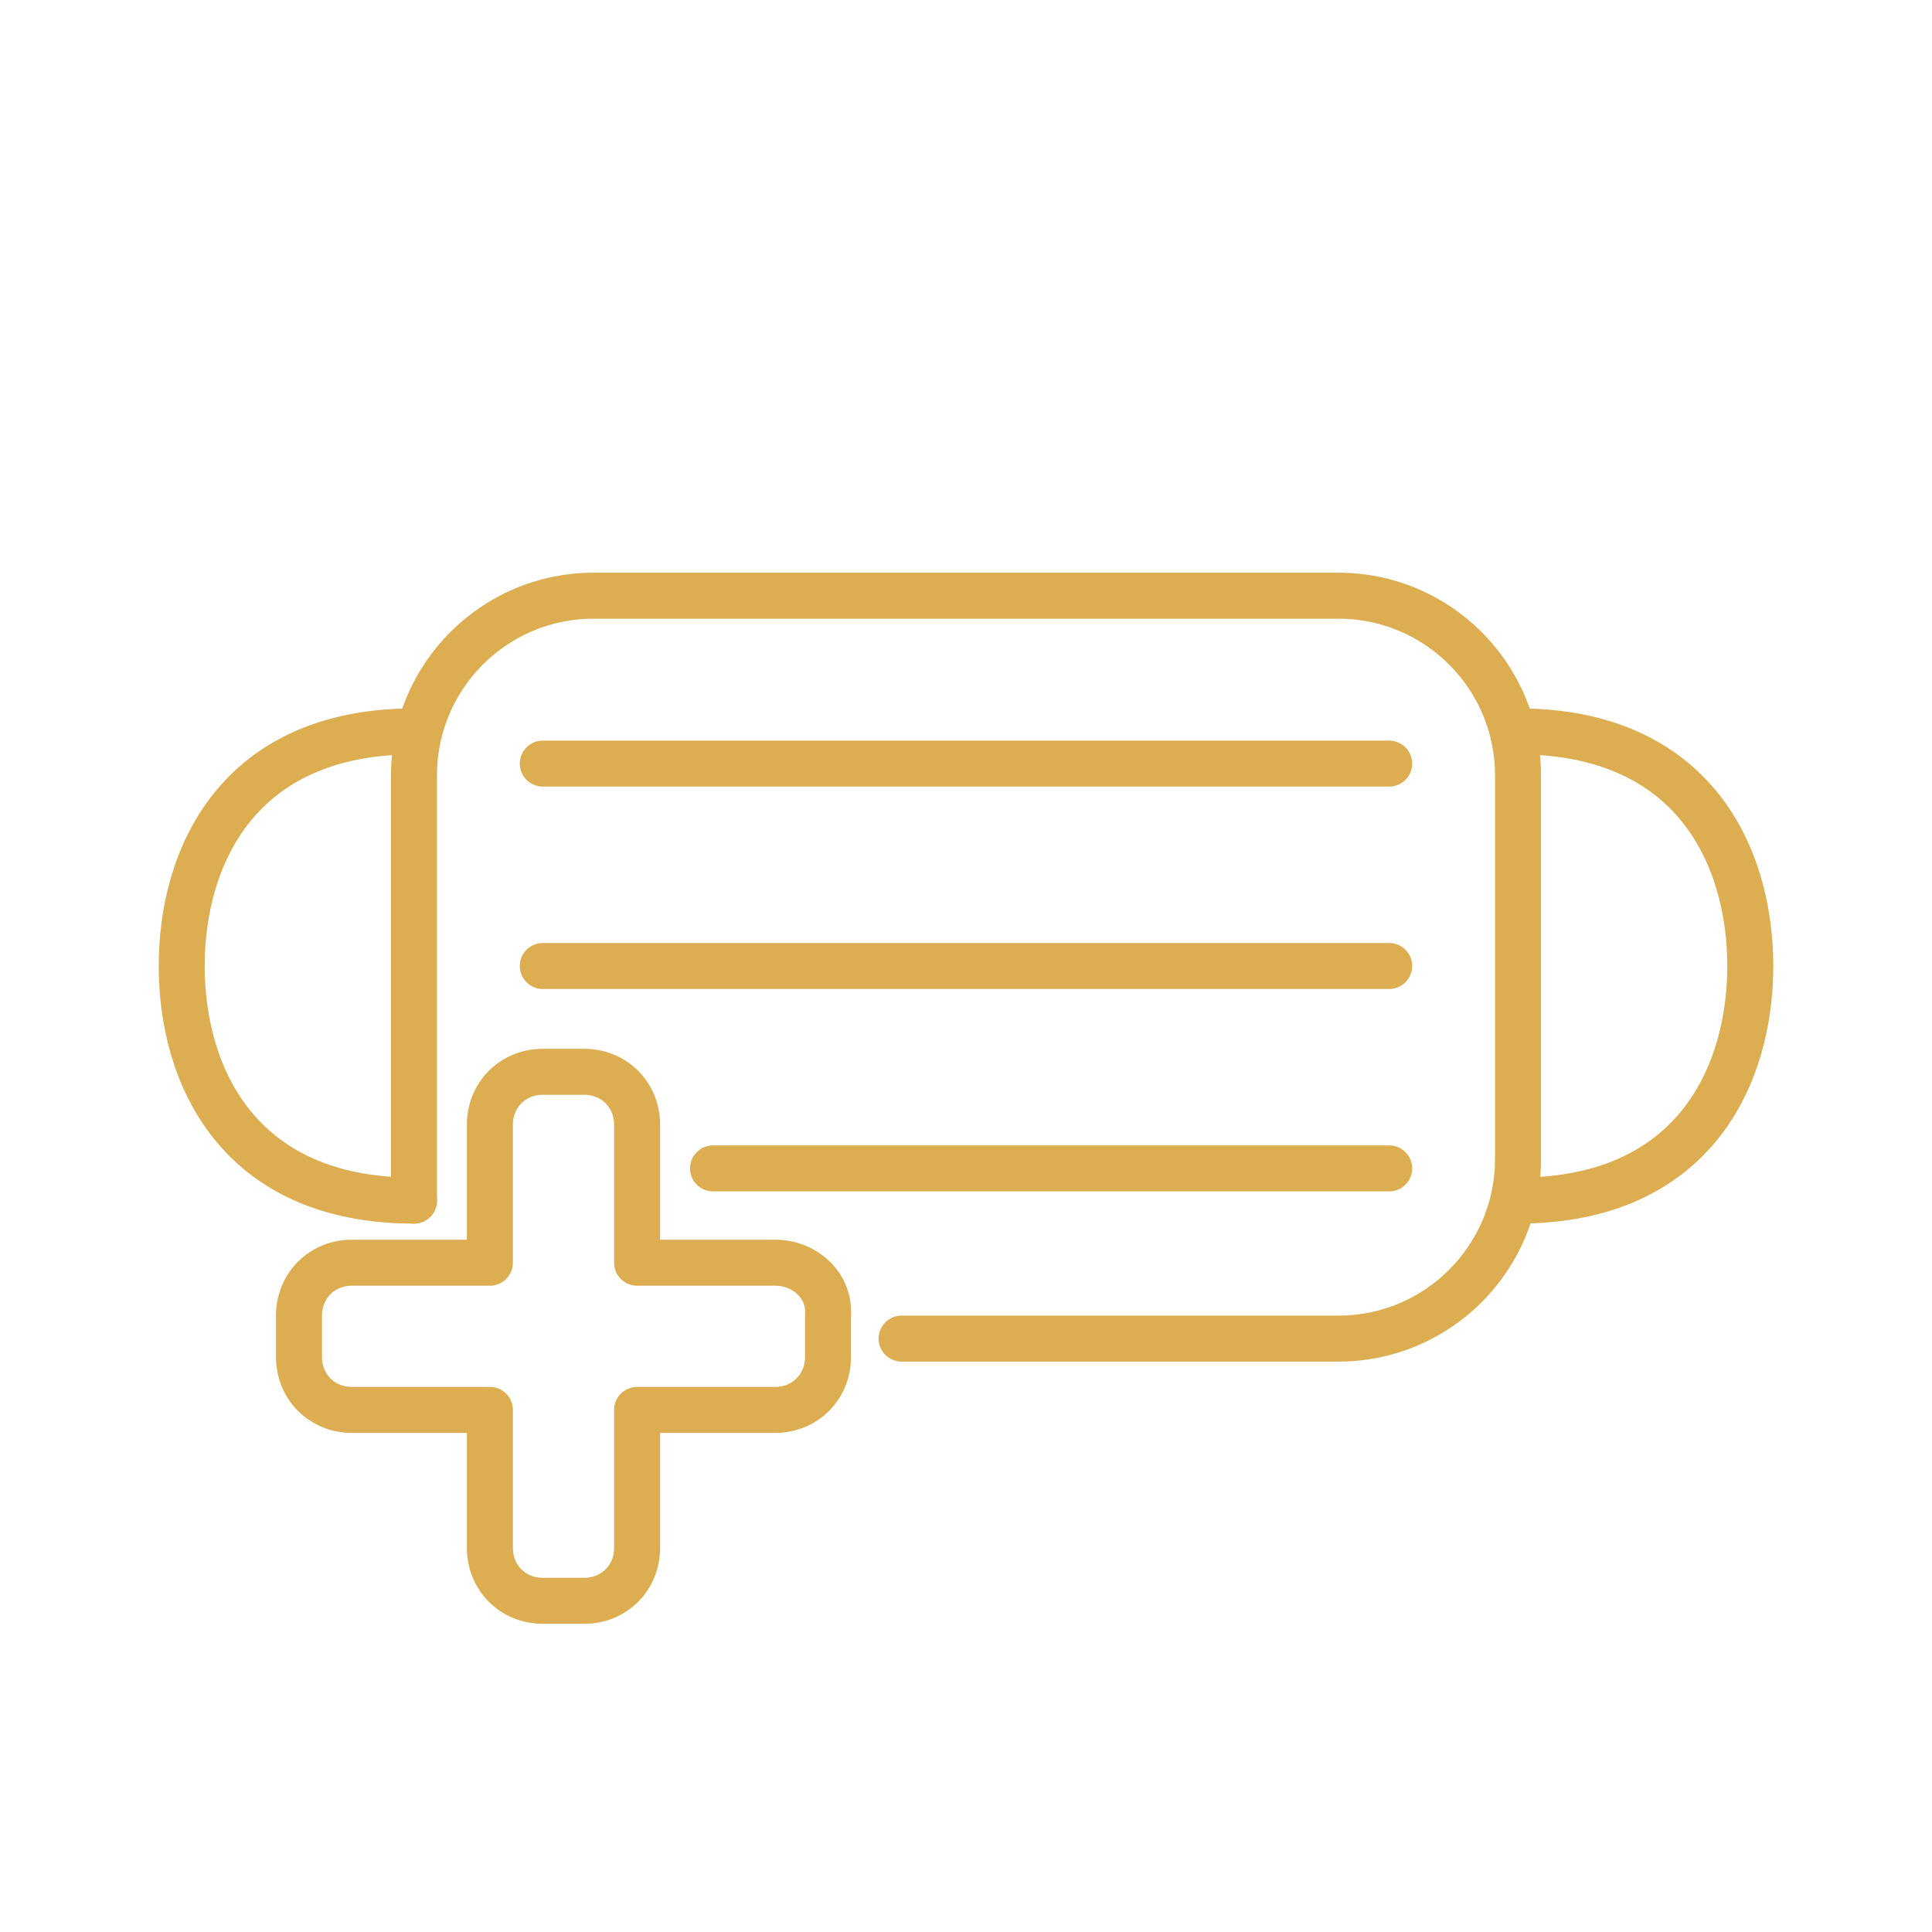
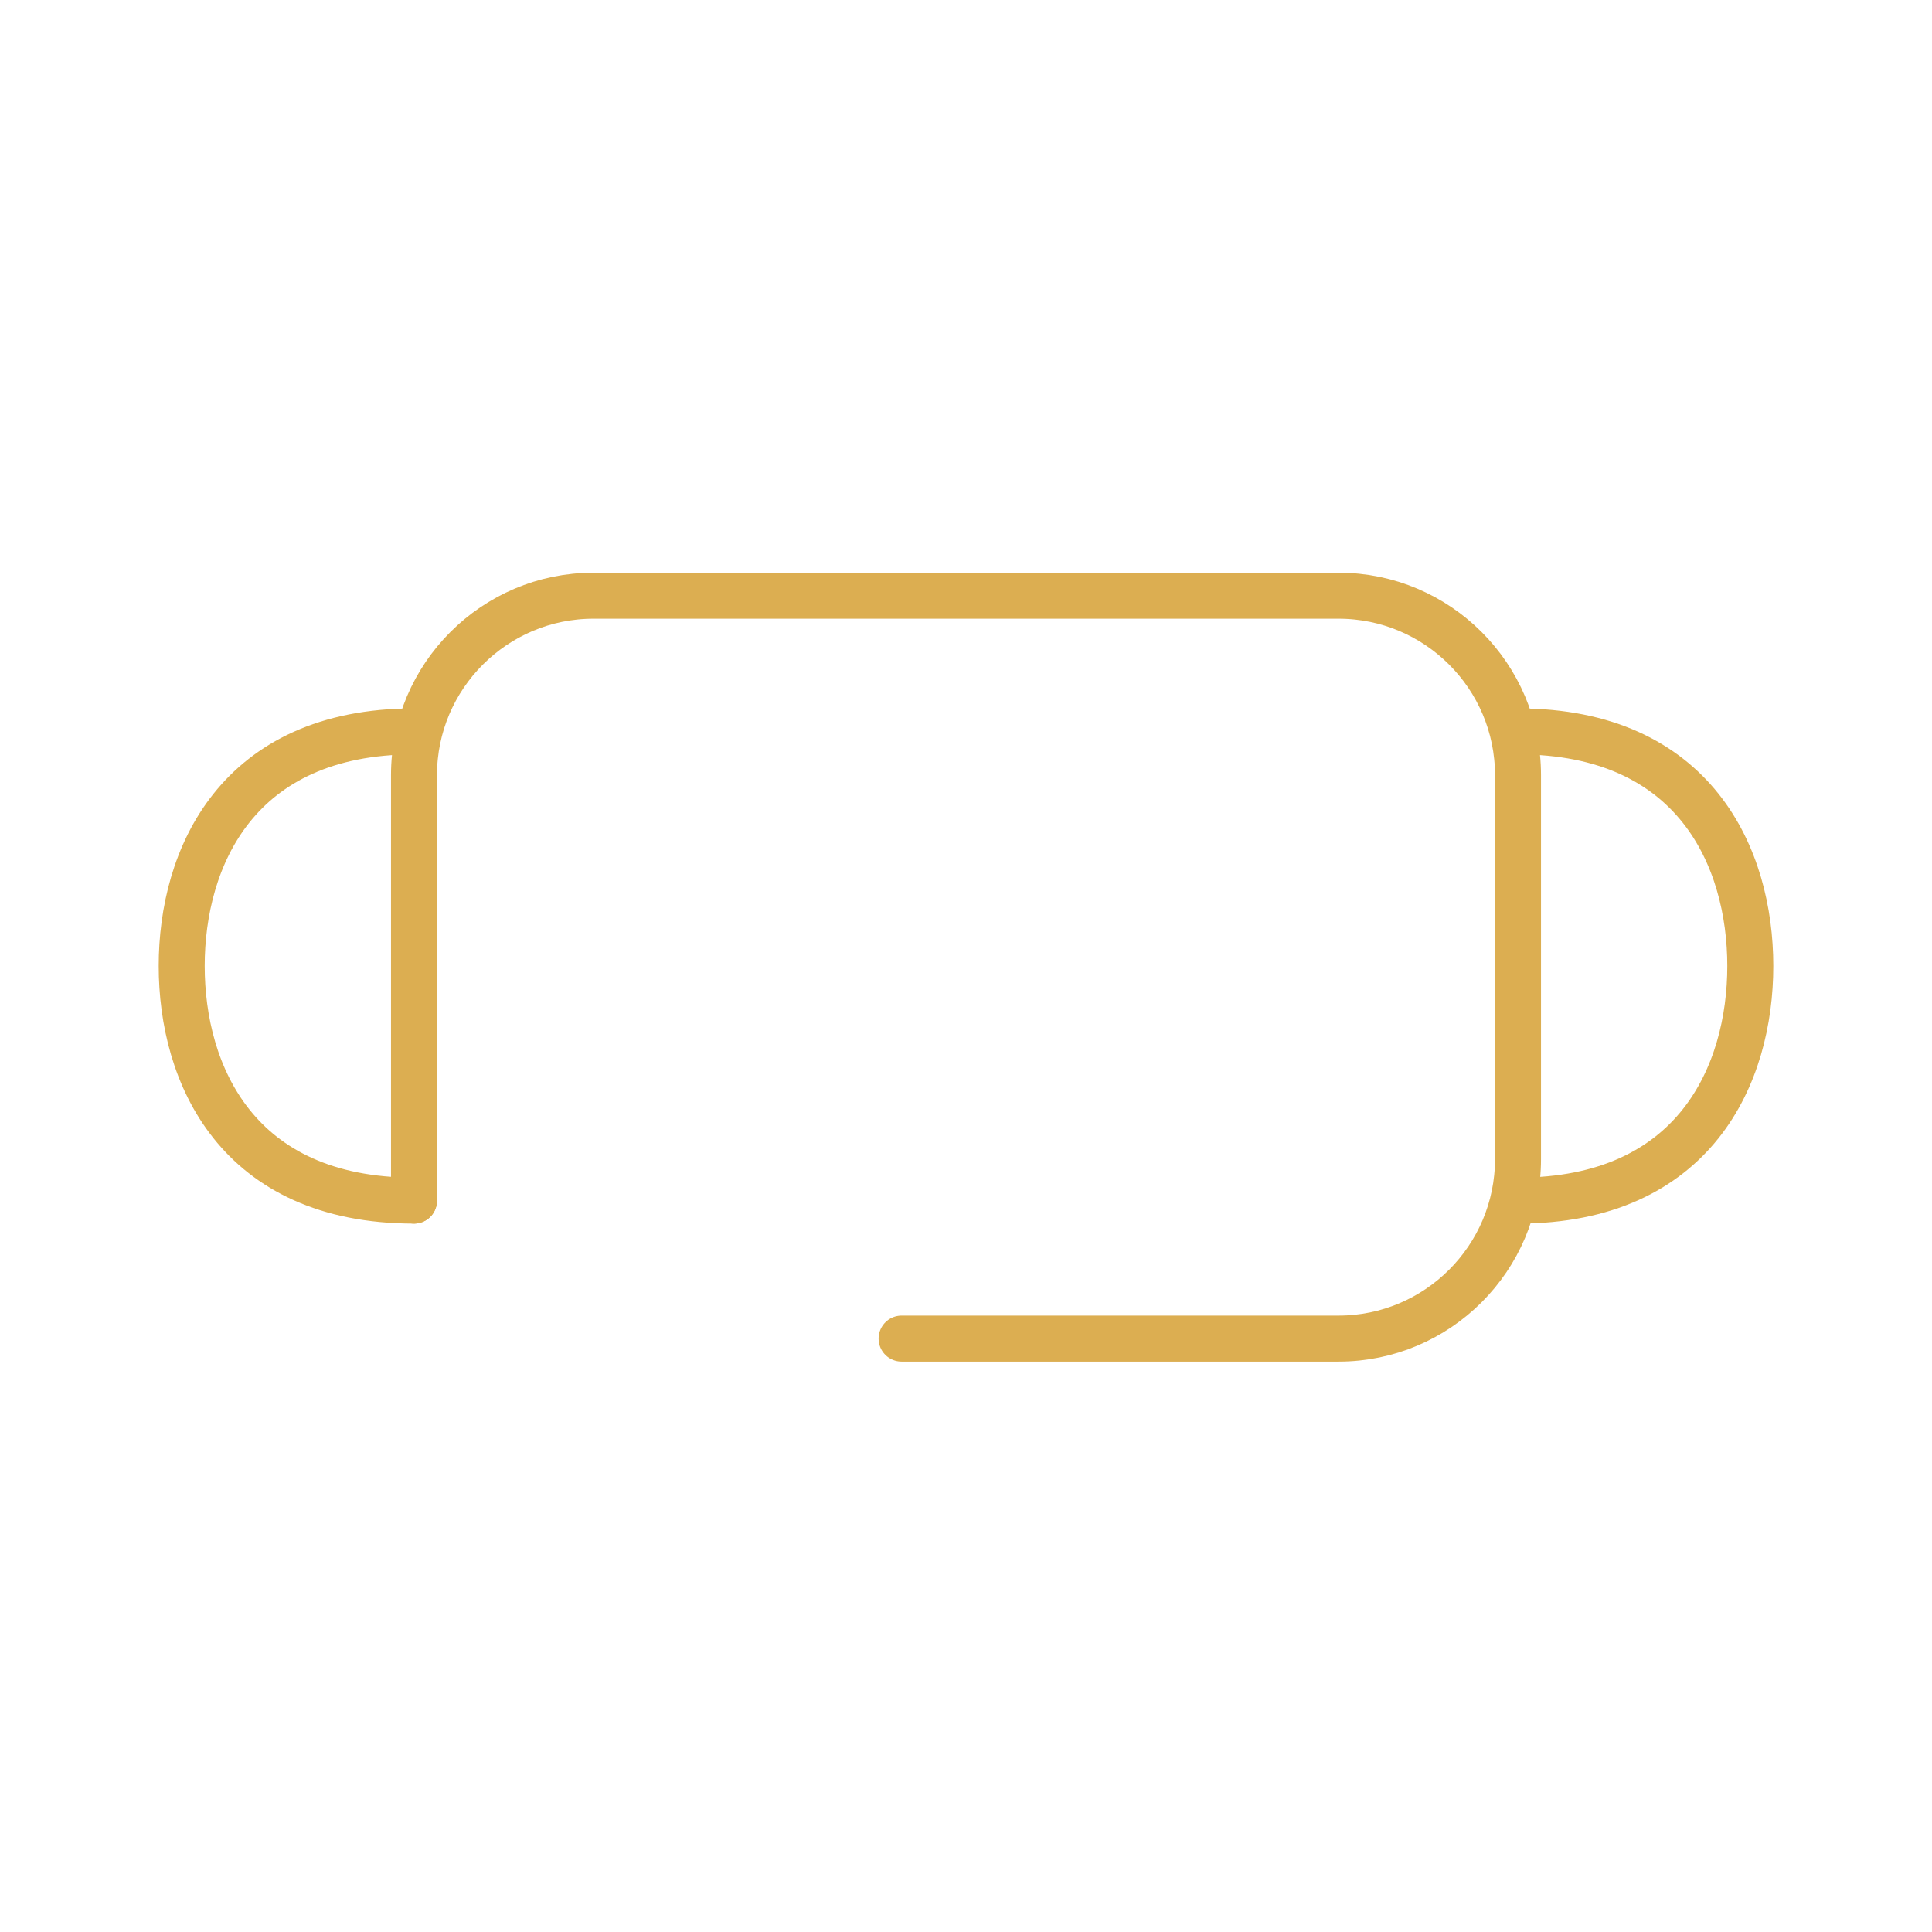
<svg xmlns="http://www.w3.org/2000/svg" version="1.1" id="a" x="0px" y="0px" viewBox="0 0 84 84" style="enable-background:new 0 0 84 84;" xml:space="preserve">
  <style type="text/css">
	.st0{fill:none;stroke:#DCAE51;stroke-width:2;stroke-linecap:round;stroke-linejoin:round;}
</style>
-   <path class="st0" d="M33.7,54.9h-6v-6c0-1.3-1-2.3-2.3-2.3h-1.8c-1.3,0-2.3,1-2.3,2.3v6h-6c-1.3,0-2.3,1-2.3,2.3v1.8  c0,1.3,1,2.3,2.3,2.3h6v6c0,1.3,1,2.3,2.3,2.3h1.8c1.3,0,2.3-1,2.3-2.3v-6h6c1.3,0,2.3-1,2.3-2.3v-1.8C36.1,55.9,35,54.9,33.7,54.9z  " />
  <g>
    <path class="st0" d="M18,52.2V33.7c0-4.3,3.5-7.8,7.8-7.8h32.4c4.3,0,7.8,3.5,7.8,7.8v16.7c0,4.3-3.5,7.8-7.8,7.8h-19" />
    <path class="st0" d="M66,52.2c7.7,0,10.1-5.5,10.1-10.2S73.7,31.8,66,31.8" />
    <path class="st0" d="M18,52.2c-7.7,0-10.1-5.5-10.1-10.2S10.3,31.8,18,31.8" />
    <g>
-       <line class="st0" x1="23.6" y1="33.2" x2="60.4" y2="33.2" />
-       <line class="st0" x1="23.6" y1="42" x2="60.4" y2="42" />
-       <line class="st0" x1="31" y1="50.8" x2="60.4" y2="50.8" />
-     </g>
+       </g>
  </g>
</svg>